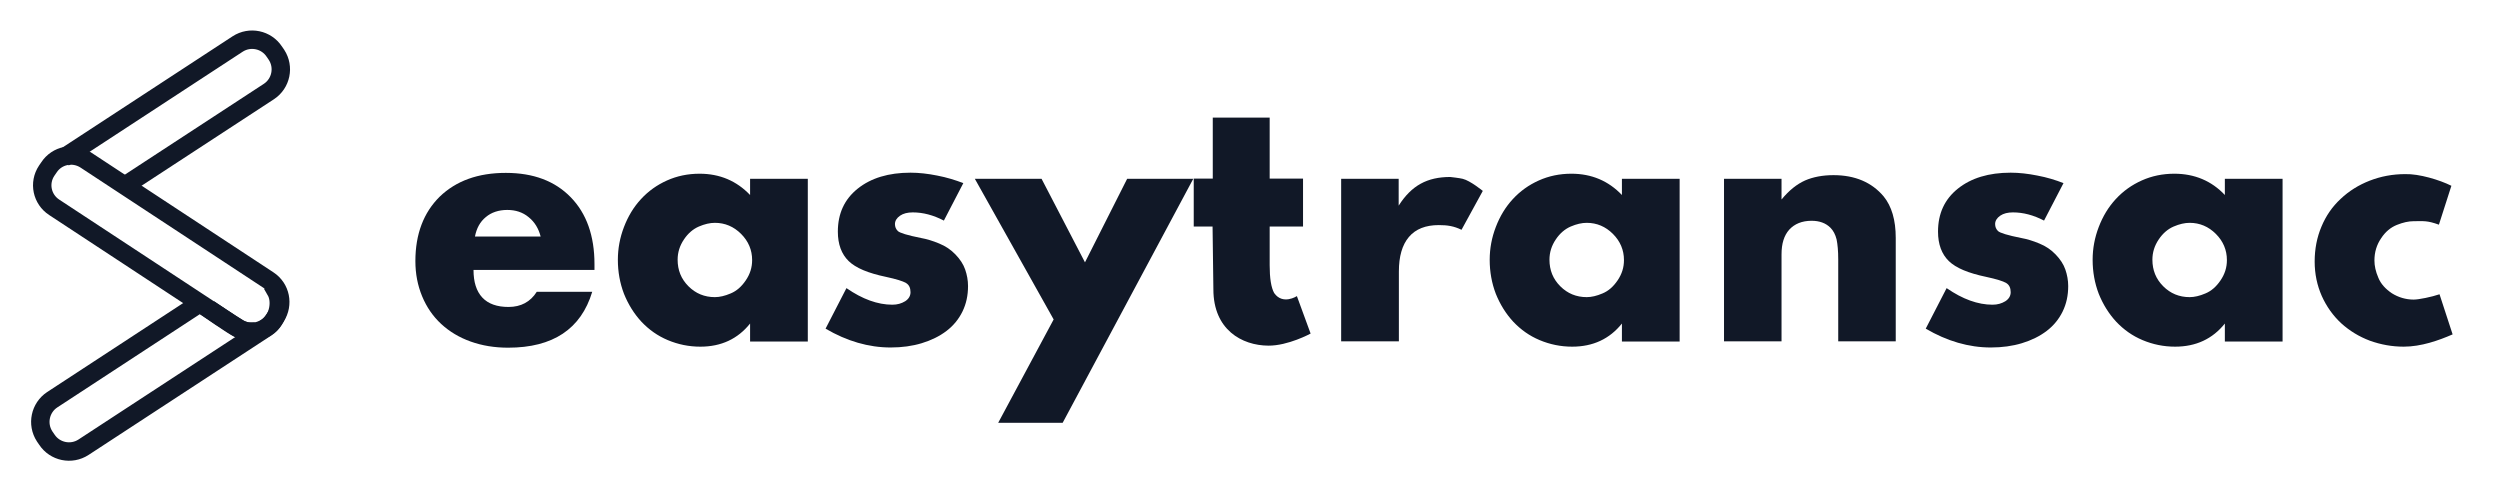
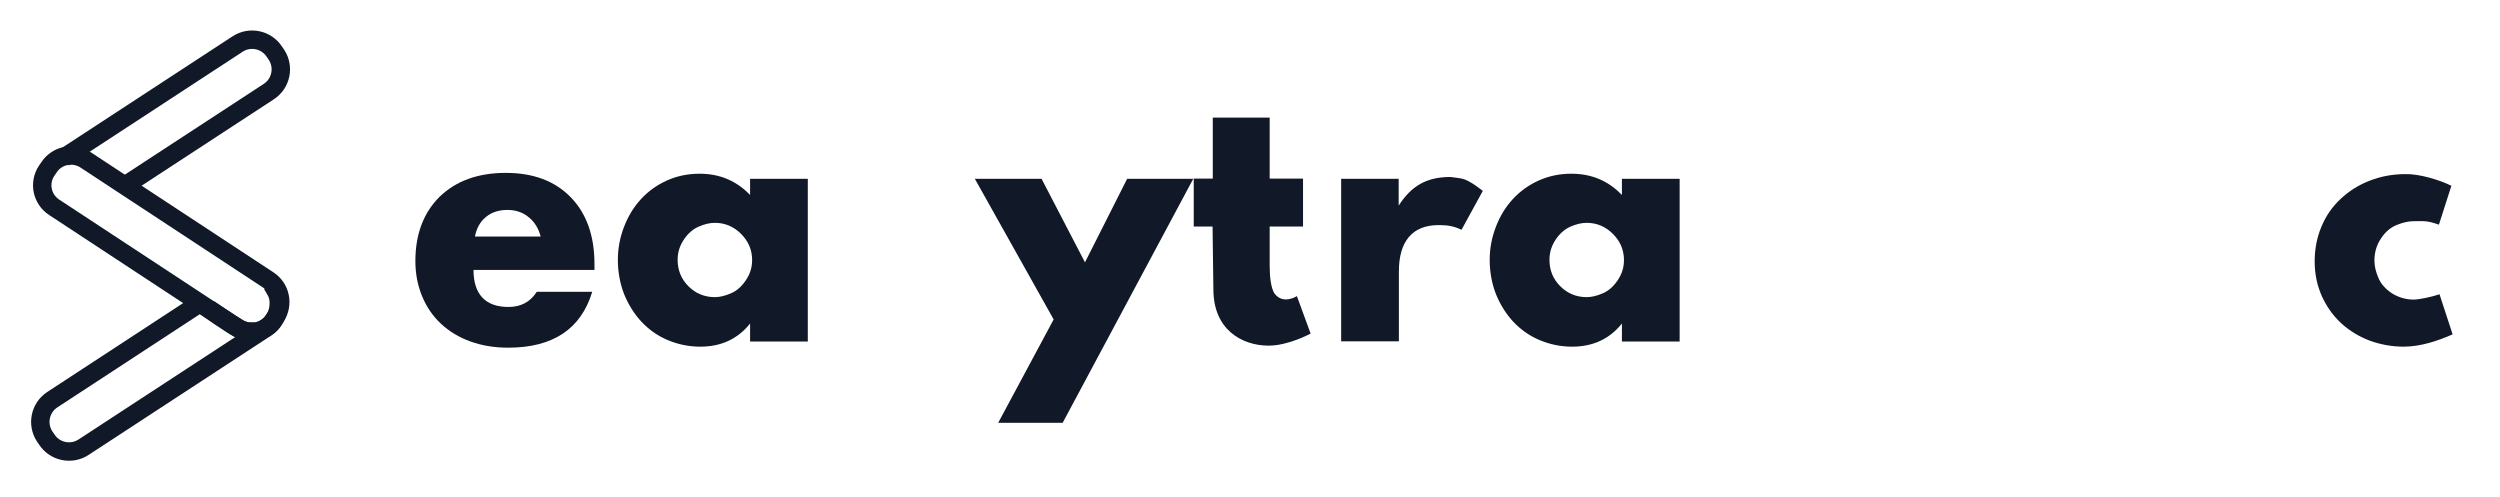
<svg xmlns="http://www.w3.org/2000/svg" version="1.1" viewBox="0 0 1221.4 242.6" xml:space="preserve">
  <style type="text/css">
	.st12{fill:none;stroke:#111827;stroke-width:9;stroke-miterlimit:10;}
	.st13{fill:none;stroke:#111827;stroke-width:9;stroke-miterlimit:10;}
	.st14{fill:#111827;stroke:#111827;stroke-width:0.75;stroke-miterlimit:10;}
</style>
  <g>
    <g>
      <g transform="translate(28.74, 204.168)">
        <g>
          <path fill="#111827" d="M203.3-88.6h32.1c-1-3.9-2.9-7.1-5.9-9.5c-2.9-2.4-6.4-3.5-10.4-3.5c-4.2,0-7.8,1.2-10.5,3.5      C205.8-95.8,204.1-92.7,203.3-88.6z M261.7-72.3h-59.1c0,5.9,1.4,10.4,4.3,13.5c2.9,3.1,7.2,4.6,12.8,4.6      c6.1,0,10.7-2.5,13.8-7.4h27.1c-5.5,18.2-19.2,27.3-41.1,27.3c-6.6,0-12.7-1-18.3-3c-5.6-2-10.4-4.9-14.4-8.6      c-4-3.7-7.1-8.2-9.3-13.5c-2.2-5.3-3.3-11-3.3-17.2c0-13.2,4-23.7,11.9-31.5c8-7.7,18.7-11.6,32.3-11.6c13.5,0,24,4,31.7,11.9      c7.7,7.9,11.6,18.8,11.6,32.7V-72.3z" />
        </g>
      </g>
      <g transform="translate(60.462, 204.168)">
        <g>
          <path fill="#111827" d="M270.6-77.3c0,5.1,1.7,9.4,5.3,13c3.5,3.5,7.8,5.3,12.9,5.3c2.3,0,4.9-0.6,7.7-1.8c2.9-1.2,5.3-3.3,7.4-6.4      c2.1-3.1,3.1-6.3,3.1-9.9c0-4.9-1.8-9.2-5.4-12.8c-3.6-3.6-7.9-5.4-12.8-5.4c-2.4,0-5,0.6-7.8,1.8c-2.8,1.2-5.3,3.3-7.3,6.3      C271.6-84.1,270.6-80.8,270.6-77.3z M306-108.9v-7.9h28.2v79.5H306v-8.8c-6,7.5-14.1,11.3-24.3,11.3c-5.6,0-10.9-1.1-15.9-3.2      c-5-2.1-9.2-5.1-12.9-9c-3.6-3.9-6.4-8.4-8.5-13.6c-2-5.2-3-10.8-3-16.6c0-5.6,1-10.9,3-16.1c2-5.2,4.7-9.7,8.3-13.6      c3.6-3.9,7.8-6.9,12.7-9.1c4.9-2.2,10.2-3.3,15.9-3.3C291.2-119.3,299.4-115.8,306-108.9z" />
        </g>
      </g>
      <g transform="translate(94.839, 204.168)">
        <g>
-           <path fill="#111827" d="M375.8-114.7l-9.5,18.3c-5.2-2.7-10.2-4-15.2-4c-2.5,0-4.6,0.5-6.2,1.6c-1.6,1.1-2.5,2.5-2.5,4.1      c0,1.4,0.5,2.5,1.4,3.4c0.9,0.9,4.7,2.1,11.3,3.4c2.8,0.5,5.8,1.4,8.9,2.7c3.2,1.3,5.8,3.1,8,5.4c2.2,2.3,3.8,4.7,4.7,7.3      c0.9,2.6,1.4,5.3,1.4,8.1c0,4.6-0.9,8.7-2.7,12.4c-1.8,3.7-4.4,6.9-7.8,9.5c-3.4,2.6-7.5,4.6-12.1,6c-4.6,1.4-9.7,2.1-15.2,2.1      c-10.8,0-21.4-3.1-31.8-9.2l10.2-19.8c7.8,5.4,15.3,8.1,22.4,8.1c2.5,0,4.5-0.6,6.3-1.7c1.7-1.1,2.6-2.6,2.6-4.4      c0-2.1-0.7-3.6-2.2-4.5c-1.5-0.9-4.7-1.9-9.8-3c-8.6-1.8-14.7-4.3-18.2-7.7c-3.5-3.4-5.3-8.2-5.3-14.4c0-8.8,3.2-15.8,9.7-21      c6.5-5.2,15.1-7.8,25.8-7.8c4.1,0,8.5,0.5,13,1.4C367.7-117.5,371.9-116.2,375.8-114.7z" />
-         </g>
+           </g>
      </g>
      <g transform="translate(119.774, 204.168)">
        <g>
          <path fill="#111827" d="M367.9,2.4l27.1-50.5l-38.5-68.7h32.6l21.2,40.8l20.6-40.8h32.3L399.4,2.4H367.9z" />
        </g>
      </g>
      <g transform="translate(153.511, 204.168)">
        <g>
          <path fill="#111827" d="M438.9-93.5h-9.2v-23.4h9.3v-29.8h27.8v29.8h16.3v23.4h-16.3v18.9c0,6.3,0.7,10.9,2.2,13.6      c4.2,6,11.1,1.5,11.1,1.5l6.7,18.3c0,0-11,6-20.7,5.9c-12.9-0.1-26.8-7.8-26.8-27.5L438.9-93.5z" />
        </g>
      </g>
      <g transform="translate(173.135, 204.168)">
        <g>
          <path fill="#111827" d="M482.1-37.3v-79.5h28.1v13.1c6.3-9.9,14-14,25.2-14c0,0,4.6,0.5,6.1,0.9c3.7,0.9,9.8,5.9,9.8,5.9l-10.4,19      c-3.7-1.8-6.8-2.3-11.1-2.3c-6.4,0-11.3,1.9-14.6,5.8c-3.3,3.9-4.9,9.5-4.9,16.9v34.1H482.1z" />
        </g>
      </g>
      <g transform="translate(195.905, 204.168)">
        <g>
          <path fill="#111827" d="M561.1-77.3c0,5.1,1.7,9.4,5.3,13c3.5,3.5,7.8,5.3,12.9,5.3c2.3,0,4.9-0.6,7.7-1.8c2.9-1.2,5.3-3.3,7.4-6.4      s3.1-6.3,3.1-9.9c0-4.9-1.8-9.2-5.4-12.8c-3.6-3.6-7.9-5.4-12.8-5.4c-2.4,0-5,0.6-7.8,1.8c-2.8,1.2-5.3,3.3-7.3,6.3      C562.1-84.1,561.1-80.8,561.1-77.3z M596.5-108.9v-7.9h28.2v79.5h-28.2v-8.8c-6,7.5-14.1,11.3-24.3,11.3      c-5.6,0-10.9-1.1-15.9-3.2c-5-2.1-9.2-5.1-12.9-9c-3.6-3.9-6.4-8.4-8.5-13.6c-2-5.2-3-10.8-3-16.6c0-5.6,1-10.9,3-16.1      c2-5.2,4.7-9.7,8.3-13.6c3.6-3.9,7.8-6.9,12.7-9.1c4.9-2.2,10.2-3.3,15.9-3.3C581.7-119.3,589.9-115.8,596.5-108.9z" />
        </g>
      </g>
      <g transform="translate(230.283, 204.168)">
        <g>
-           <path fill="#111827" d="M612-37.3v-79.5h28.1v10.1c3.7-4.5,7.5-7.5,11.5-9.3c3.9-1.7,8.6-2.6,13.9-2.6c10.5,0,18.7,3.5,24.5,10.4      c3.9,4.8,5.9,11.5,5.9,20.3v50.5h-28.1v-40.1c0-4-0.3-7.3-0.8-9.7c-0.6-2.4-1.6-4.3-3-5.7c-2.3-2.3-5.4-3.4-9.2-3.4      c-4.7,0-8.3,1.5-10.9,4.3c-2.6,2.9-3.8,6.9-3.8,12.1v42.5H612z" />
-         </g>
+           </g>
      </g>
      <g transform="translate(262.84, 204.168)">
        <g>
-           <path fill="#111827" d="M745.3-114.7l-9.5,18.3c-5.2-2.7-10.2-4-15.2-4c-2.5,0-4.6,0.5-6.2,1.6c-1.6,1.1-2.5,2.5-2.5,4.1      c0,1.4,0.5,2.5,1.4,3.4c0.9,0.9,4.7,2.1,11.3,3.4c2.8,0.5,5.8,1.4,8.9,2.7c3.2,1.3,5.8,3.1,8,5.4c2.2,2.3,3.8,4.7,4.7,7.3      c0.9,2.6,1.4,5.3,1.4,8.1c0,4.6-0.9,8.7-2.7,12.4c-1.8,3.7-4.4,6.9-7.8,9.5c-3.4,2.6-7.5,4.6-12.1,6c-4.6,1.4-9.7,2.1-15.2,2.1      c-10.8,0-21.4-3.1-31.8-9.2l10.2-19.8c7.8,5.4,15.3,8.1,22.4,8.1c2.5,0,4.5-0.6,6.3-1.7c1.7-1.1,2.6-2.6,2.6-4.4      c0-2.1-0.7-3.6-2.2-4.5c-1.5-0.9-4.7-1.9-9.8-3c-8.6-1.8-14.7-4.3-18.2-7.7c-3.5-3.4-5.3-8.2-5.3-14.4c0-8.8,3.2-15.8,9.7-21      c6.5-5.2,15.1-7.8,25.8-7.8c4.1,0,8.5,0.5,13,1.4C737.3-117.5,741.5-116.2,745.3-114.7z" />
-         </g>
+           </g>
      </g>
      <g transform="translate(287.775, 204.168)">
        <g>
-           <path fill="#111827" d="M763.8-77.3c0,5.1,1.7,9.4,5.3,13c3.5,3.5,7.8,5.3,12.9,5.3c2.3,0,4.9-0.6,7.7-1.8      c2.9-1.2,5.3-3.3,7.4-6.4c2.1-3.1,3.1-6.3,3.1-9.9c0-4.9-1.8-9.2-5.4-12.8c-3.6-3.6-7.9-5.4-12.8-5.4c-2.4,0-5,0.6-7.8,1.8      c-2.8,1.2-5.3,3.3-7.3,6.3C764.8-84.1,763.8-80.8,763.8-77.3z M799.2-108.9v-7.9h28.2v79.5h-28.2v-8.8      c-6,7.5-14.1,11.3-24.3,11.3c-5.6,0-10.9-1.1-15.9-3.2c-5-2.1-9.2-5.1-12.9-9c-3.6-3.9-6.4-8.4-8.5-13.6c-2-5.2-3-10.8-3-16.6      c0-5.6,1-10.9,3-16.1c2-5.2,4.7-9.7,8.3-13.6c3.6-3.9,7.8-6.9,12.7-9.1c4.9-2.2,10.2-3.3,15.9-3.3      C784.4-119.3,792.7-115.8,799.2-108.9z" />
-         </g>
+           </g>
      </g>
      <g transform="translate(322.152, 204.168)">
        <g>
          <path fill="#111827" d="M875.5-113.4l-6.1,19c-5.8-2.1-7.4-1.7-12.3-1.7c-2.5,0-5.2,0.6-8.2,1.8c-3,1.2-5.6,3.3-7.7,6.5      c-2.2,3.2-3.3,6.8-3.3,10.9c0,2.6,0.6,5.4,1.9,8.4c1.2,3,3.5,5.5,6.6,7.6c3.2,2,6.8,3.1,10.7,3.1c2.5,0,8.8-1.3,12.6-2.6      l6.4,19.6c-6.9,3-15.4,6-23.9,6c-5.7,0-11.2-1-16.5-2.9c-5.3-2-9.9-4.8-14-8.5c-4-3.7-7.2-8.2-9.5-13.3      c-2.3-5.2-3.5-10.8-3.5-16.9c0-6.1,1.1-11.8,3.3-17c2.2-5.3,5.3-9.8,9.4-13.6c4-3.8,8.8-6.8,14.2-8.9c5.4-2.1,11.2-3.2,17.3-3.2      C859.7-119.3,869.7-116.3,875.5-113.4z" />
        </g>
      </g>
    </g>
    <g>
      <path class="st12" d="M31.1,77.1l3-2l82-53.6c6-3.9,14-2.2,17.9,3.7l1.1,1.6c3.9,6,2.2,14-3.7,17.9L61.6,90.3" />
      <path class="st13" d="M132.9,138.9l1.6,2.8c3.3,5,1.8,14.4-4.2,18.3l-89.5,58.5c-6,3.9-14,2.2-17.9-3.7l-1.1-1.6    c-3.9-6-2.2-14,3.7-17.9l71.4-46.7l1.6-1" />
      <path class="st12" d="M23.3,82.2" />
      <path class="st13" d="M22.8,83.4l1.1-1.6c3.9-6,11.9-7.6,17.9-3.7l89.3,58.7c6,3.9,7.6,11.9,3.7,17.9l-1.1,1.6    c-3.9,6-11.9,7.6-17.9,3.7l-14.3-9.4l-75-49.3C20.5,97.4,18.8,89.4,22.8,83.4z" />
      <path class="st14" d="M104.7,147.7l-6.5,5.7c0,0,13.4,9.4,16.5,10.8c0.2,0.1,8.8-6.3,8.8-6.3s-1,0-1.4,0c-0.2,0-0.8-0.1-1-0.1    c-0.8-0.2-1.8-0.6-2.1-0.8C115.1,154.8,104.7,147.7,104.7,147.7z" />
    </g>
  </g>
</svg>